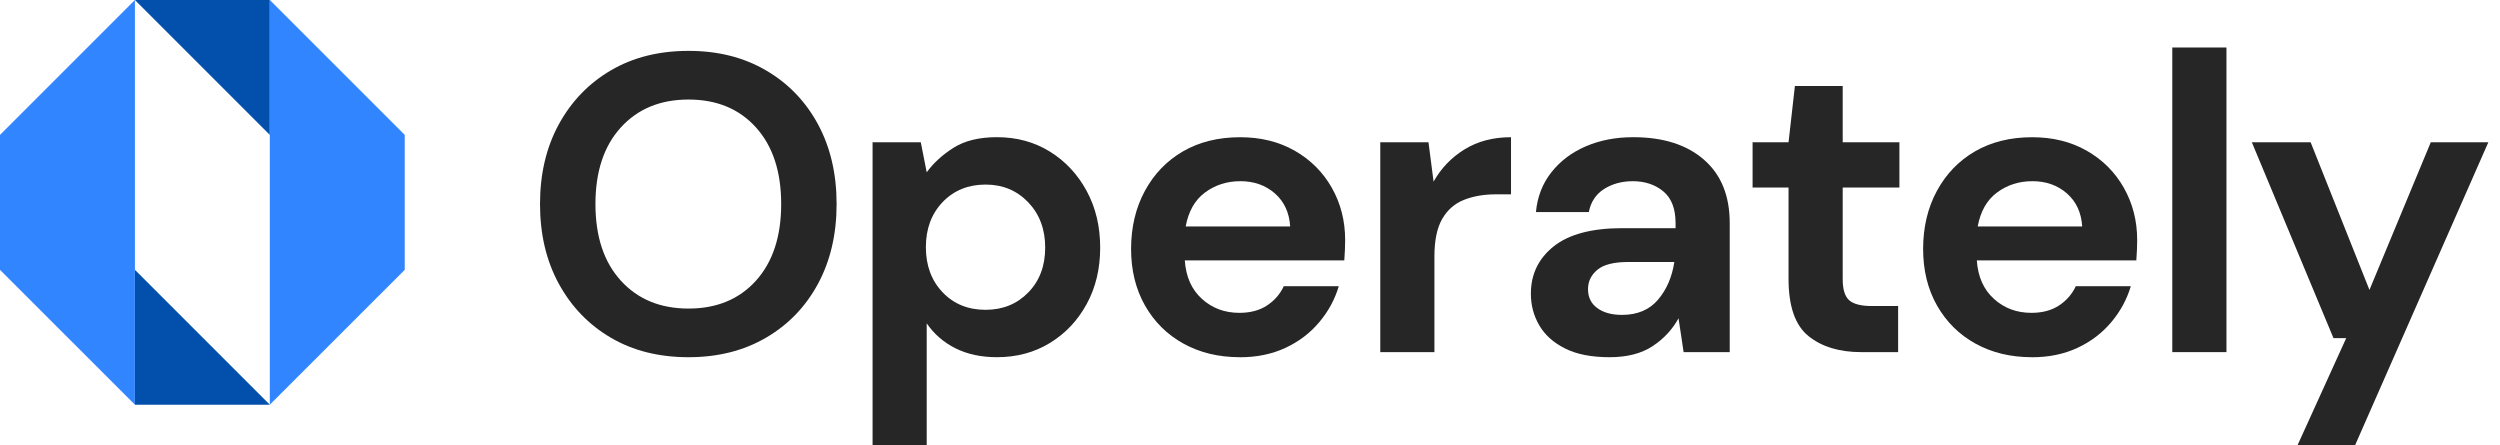
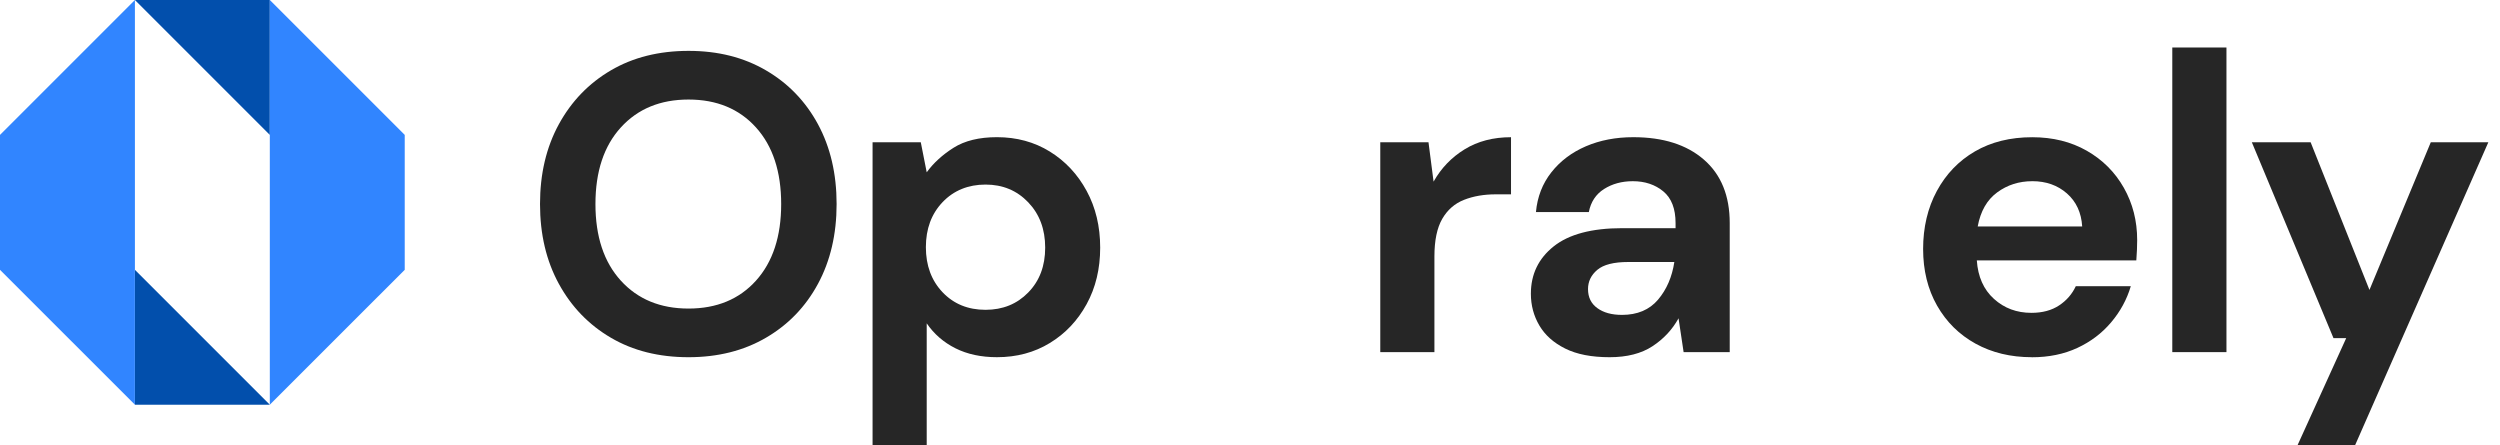
<svg xmlns="http://www.w3.org/2000/svg" width="146" height="26" viewBox="0 0 146 26" fill="none">
  <path d="M40.209 20.861C38.48 20.861 36.968 20.483 35.676 19.724C34.382 18.967 33.37 17.917 32.636 16.574C31.903 15.232 31.537 13.679 31.537 11.916C31.537 10.153 31.903 8.602 32.636 7.258C33.37 5.917 34.382 4.866 35.676 4.108C36.968 3.351 38.481 2.971 40.209 2.971C41.938 2.971 43.43 3.35 44.731 4.108C46.032 4.866 47.045 5.917 47.771 7.258C48.496 8.602 48.858 10.154 48.858 11.916C48.858 13.678 48.495 15.231 47.771 16.574C47.046 17.917 46.033 18.967 44.731 19.724C43.43 20.483 41.923 20.861 40.209 20.861ZM40.209 18.02C41.856 18.02 43.171 17.476 44.15 16.389C45.13 15.301 45.621 13.811 45.621 11.916C45.621 10.022 45.131 8.531 44.15 7.444C43.17 6.356 41.856 5.813 40.209 5.813C38.562 5.813 37.245 6.356 36.256 7.444C35.267 8.531 34.774 10.022 34.774 11.916C34.774 13.811 35.267 15.301 36.256 16.389C37.245 17.476 38.561 18.02 40.209 18.02Z" fill="#262626" />
  <path d="M50.958 26V8.308H53.774L54.12 10.062C54.514 9.519 55.038 9.041 55.688 8.629C56.339 8.218 57.183 8.011 58.221 8.011C59.375 8.011 60.404 8.292 61.31 8.851C62.216 9.412 62.933 10.177 63.46 11.15C63.988 12.122 64.251 13.225 64.251 14.461C64.251 15.697 63.988 16.796 63.46 17.759C62.933 18.723 62.216 19.481 61.31 20.032C60.405 20.585 59.375 20.86 58.221 20.86C57.298 20.86 56.492 20.687 55.8 20.341C55.108 19.994 54.548 19.509 54.12 18.883V25.999H50.957L50.958 26ZM57.555 18.093C58.56 18.093 59.392 17.756 60.05 17.08C60.71 16.405 61.039 15.532 61.039 14.461C61.039 13.389 60.71 12.509 60.05 11.817C59.391 11.126 58.56 10.779 57.555 10.779C56.55 10.779 55.697 11.121 55.047 11.805C54.396 12.488 54.071 13.365 54.071 14.435C54.071 15.506 54.396 16.384 55.047 17.068C55.697 17.751 56.533 18.093 57.555 18.093Z" fill="#262626" />
-   <path d="M72.405 20.861C71.17 20.861 70.075 20.597 69.119 20.07C68.164 19.543 67.414 18.802 66.87 17.847C66.327 16.891 66.055 15.788 66.055 14.537C66.055 13.286 66.323 12.139 66.859 11.152C67.394 10.163 68.135 9.393 69.082 8.842C70.03 8.291 71.146 8.014 72.43 8.014C73.632 8.014 74.694 8.278 75.617 8.805C76.539 9.332 77.261 10.053 77.779 10.968C78.298 11.882 78.557 12.899 78.557 14.02C78.557 14.201 78.552 14.39 78.544 14.588C78.535 14.786 78.523 14.992 78.507 15.207H69.192C69.257 16.162 69.591 16.911 70.192 17.454C70.793 17.999 71.522 18.27 72.379 18.27C73.021 18.27 73.561 18.126 73.997 17.837C74.433 17.55 74.759 17.174 74.973 16.713H78.185C77.955 17.488 77.572 18.192 77.036 18.825C76.501 19.459 75.842 19.957 75.06 20.32C74.278 20.683 73.393 20.864 72.404 20.864L72.405 20.861ZM72.43 10.582C71.656 10.582 70.972 10.801 70.379 11.237C69.787 11.673 69.407 12.336 69.244 13.226H75.346C75.296 12.419 75 11.777 74.456 11.298C73.912 10.82 73.237 10.581 72.43 10.581V10.582Z" fill="#262626" />
  <path d="M80.608 20.564V8.309H83.424L83.721 10.607C84.165 9.817 84.771 9.187 85.537 8.718C86.304 8.248 87.205 8.013 88.243 8.013V11.349H87.353C86.662 11.349 86.044 11.456 85.5 11.67C84.957 11.884 84.532 12.254 84.227 12.781C83.922 13.309 83.77 14.042 83.77 14.981V20.565H80.608V20.564Z" fill="#262626" />
  <path d="M94 20.861C92.945 20.861 92.08 20.692 91.406 20.355C90.73 20.018 90.228 19.569 89.898 19.008C89.569 18.449 89.403 17.831 89.403 17.155C89.403 16.018 89.847 15.096 90.737 14.387C91.626 13.68 92.96 13.325 94.74 13.325H97.853V13.028C97.853 12.188 97.614 11.57 97.136 11.175C96.657 10.78 96.064 10.582 95.357 10.582C94.714 10.582 94.154 10.736 93.676 11.039C93.198 11.344 92.902 11.793 92.787 12.386H89.699C89.78 11.496 90.081 10.722 90.6 10.063C91.119 9.405 91.79 8.899 92.614 8.544C93.438 8.19 94.36 8.012 95.382 8.012C97.128 8.012 98.503 8.449 99.508 9.322C100.513 10.196 101.016 11.431 101.016 13.028V20.564H98.323L98.027 18.588C97.664 19.248 97.158 19.791 96.506 20.219C95.855 20.647 95.019 20.861 93.999 20.861H94ZM94.717 18.39C95.623 18.39 96.327 18.093 96.829 17.501C97.332 16.908 97.648 16.175 97.781 15.301H95.087C94.247 15.301 93.645 15.454 93.284 15.758C92.921 16.063 92.74 16.438 92.74 16.883C92.74 17.36 92.92 17.731 93.284 17.994C93.645 18.258 94.124 18.389 94.717 18.389V18.39Z" fill="#262626" />
-   <path d="M108.702 20.564C107.417 20.564 106.387 20.251 105.613 19.625C104.838 18.999 104.451 17.887 104.451 16.29V10.953H102.351V8.309H104.451L104.822 5.024H107.614V8.309H110.925V10.953H107.614V16.315C107.614 16.908 107.742 17.315 107.997 17.539C108.253 17.761 108.692 17.872 109.318 17.872H110.85V20.566H108.7L108.702 20.564Z" fill="#262626" />
  <path d="M118.659 20.861C117.424 20.861 116.329 20.597 115.373 20.07C114.418 19.543 113.668 18.802 113.124 17.847C112.581 16.891 112.31 15.788 112.31 14.537C112.31 13.286 112.577 12.139 113.113 11.152C113.648 10.163 114.389 9.393 115.336 8.842C116.284 8.291 117.4 8.014 118.684 8.014C119.886 8.014 120.948 8.278 121.871 8.805C122.793 9.332 123.515 10.053 124.033 10.968C124.551 11.883 124.811 12.899 124.811 14.02C124.811 14.201 124.806 14.39 124.798 14.588C124.789 14.786 124.777 14.992 124.761 15.207H115.446C115.511 16.162 115.845 16.911 116.446 17.454C117.047 17.999 117.776 18.27 118.633 18.27C119.275 18.27 119.815 18.126 120.251 17.837C120.687 17.55 121.013 17.174 121.227 16.713H124.439C124.209 17.488 123.826 18.192 123.29 18.825C122.755 19.459 122.096 19.957 121.314 20.32C120.532 20.683 119.647 20.864 118.658 20.864L118.659 20.861ZM118.684 10.582C117.91 10.582 117.226 10.801 116.634 11.237C116.041 11.673 115.661 12.336 115.498 13.226H121.6C121.55 12.419 121.254 11.777 120.71 11.298C120.166 10.82 119.491 10.581 118.684 10.581V10.582Z" fill="#262626" />
  <path d="M126.862 20.564V2.774H130.025V20.564H126.862Z" fill="#262626" />
  <path d="M134.176 26L137.018 19.748H136.276L131.507 8.308H134.941L138.376 16.932L141.958 8.308H145.319L137.537 26H134.176Z" fill="#262626" />
  <path d="M15.757 23.635H7.879V15.757L15.757 23.635Z" fill="#024FAC" />
  <path d="M7.879 -0H15.757V7.878L7.879 -0Z" fill="#024FAC" />
  <path d="M15.757 -0V7.878V15.757V23.635L23.636 15.757V7.878L15.757 -0Z" fill="#3185FF" />
  <path d="M0 7.878V15.757L7.879 23.635V15.757V7.878V0L0 7.878Z" fill="#3185FF" />
</svg>